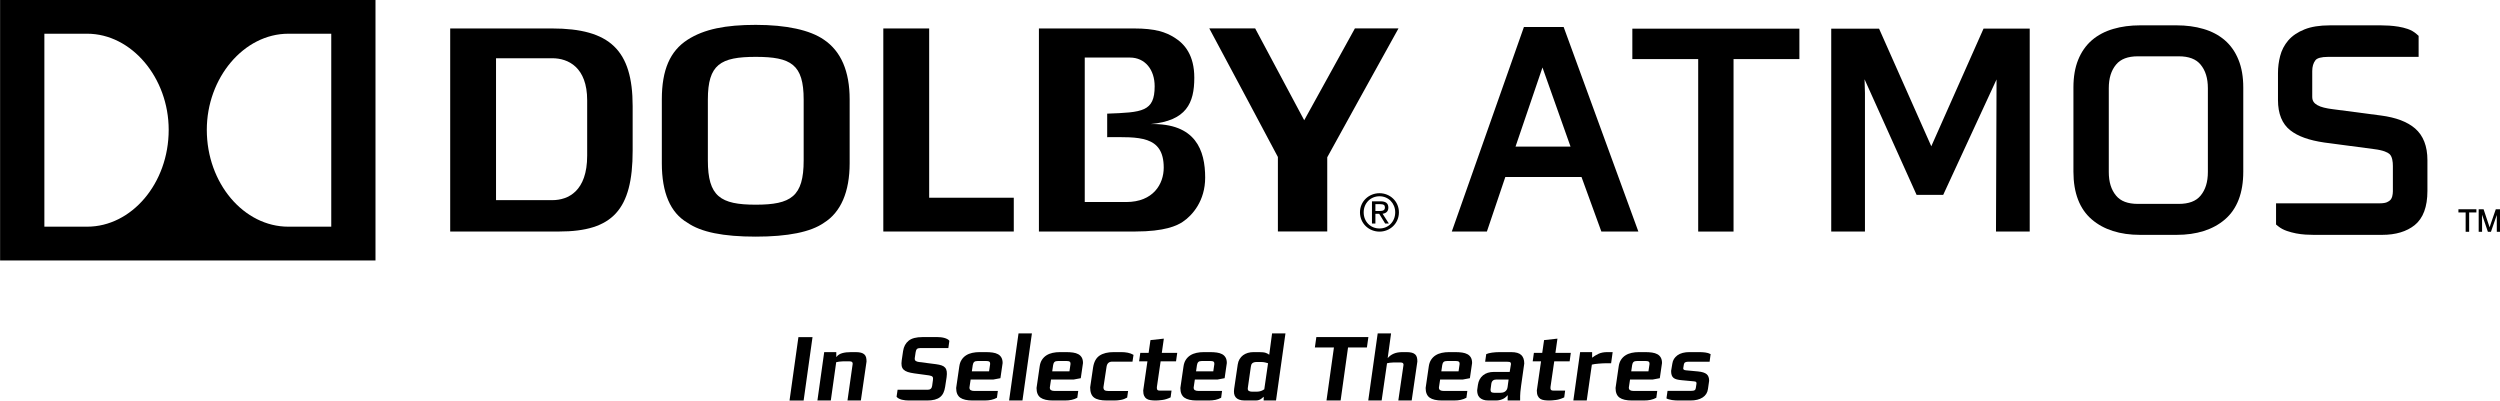
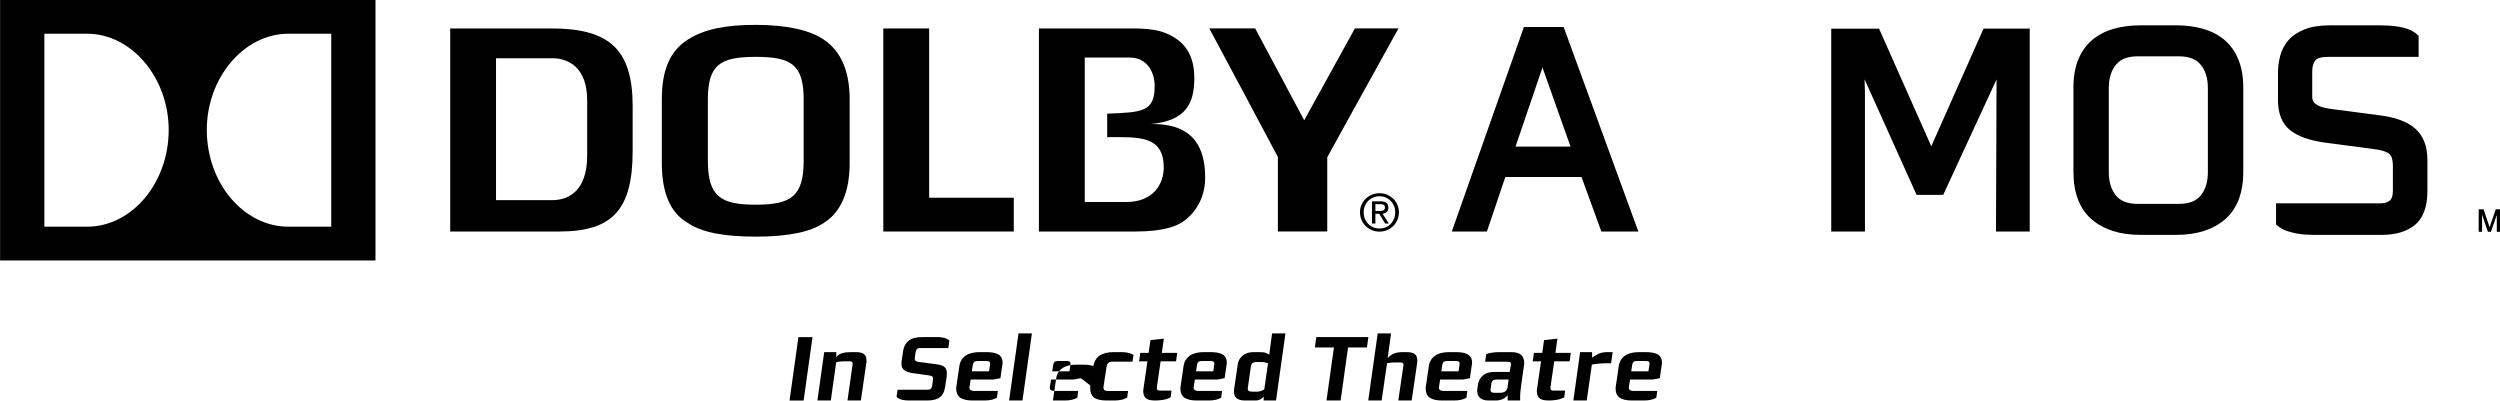
<svg xmlns="http://www.w3.org/2000/svg" xmlns:ns1="http://www.inkscape.org/namespaces/inkscape" xmlns:ns2="http://sodipodi.sourceforge.net/DTD/sodipodi-0.dtd" width="1000" height="160.213" viewBox="0 0 1000 160.213" id="svg14215" version="1.1" ns1:version="0.91 r13725" ns2:docname="Dolby Atmos In Selected Theatres.svg">
  <defs id="defs14217">
    <clipPath id="clipPath10287" clipPathUnits="userSpaceOnUse">
      <path ns1:connector-curvature="0" id="path10289" d="m 114.525,208.369 97.95,0 0,30.823 -97.95,0 0,-30.823 z" />
    </clipPath>
    <clipPath id="clipPath10299" clipPathUnits="userSpaceOnUse">
      <path ns1:connector-curvature="0" id="path10301" d="M 0,0 612,0 612,792 0,792 0,0 Z" />
    </clipPath>
    <clipPath id="clipPath10311" clipPathUnits="userSpaceOnUse">
      <path ns1:connector-curvature="0" id="path10313" d="m 135.573,120.369 55.853,0 0,46.57 -55.853,0 0,-46.57 z" />
    </clipPath>
    <clipPath id="clipPath10329" clipPathUnits="userSpaceOnUse">
      <path ns1:connector-curvature="0" id="path10331" d="M 0,0 612,0 612,792 0,792 0,0 Z" />
    </clipPath>
    <clipPath id="clipPath10431" clipPathUnits="userSpaceOnUse">
      <path ns1:connector-curvature="0" id="path10433" d="m 420.593,725.219 55.814,0 0,30.649 -55.814,0 0,-30.649 z" />
    </clipPath>
    <clipPath id="clipPath10443" clipPathUnits="userSpaceOnUse">
      <path ns1:connector-curvature="0" id="path10445" d="M 0,0 612,0 612,792 0,792 0,0 Z" />
    </clipPath>
    <clipPath id="clipPath10471" clipPathUnits="userSpaceOnUse">
      <path ns1:connector-curvature="0" id="path10473" d="m 415.725,653.219 65.549,0 0,33.075 -65.549,0 0,-33.075 z" />
    </clipPath>
    <clipPath id="clipPath10571" clipPathUnits="userSpaceOnUse">
      <path ns1:connector-curvature="0" id="path10573" d="M 0,0 612,0 612,792 0,792 0,0 Z" />
    </clipPath>
    <clipPath id="clipPath10579" clipPathUnits="userSpaceOnUse">
-       <path ns1:connector-curvature="0" id="path10581" d="m 423.26,569.219 54.72,0 0,51.647 -54.72,0 0,-51.647 z" />
-     </clipPath>
+       </clipPath>
    <clipPath id="clipPath10845" clipPathUnits="userSpaceOnUse">
-       <path ns1:connector-curvature="0" id="path10847" d="m 429.056,289.153 38.888,0 0,52.97 -38.888,0 0,-52.97 z" />
-     </clipPath>
+       </clipPath>
    <clipPath id="clipPath10887" clipPathUnits="userSpaceOnUse">
      <path ns1:connector-curvature="0" id="path10889" d="m 405.12,224.273 92.245,0 0,36.049 -92.245,0 0,-36.049 z" />
    </clipPath>
    <clipPath id="clipPath11053" clipPathUnits="userSpaceOnUse">
      <path ns1:connector-curvature="0" id="path11055" d="M 0,0 612,0 612,792 0,792 0,0 Z" />
    </clipPath>
  </defs>
  <ns2:namedview id="base" pagecolor="#ffffff" bordercolor="#666666" borderopacity="1.0" ns1:pageopacity="0.0" ns1:pageshadow="2" ns1:zoom="0.7" ns1:cx="478.84323" ns1:cy="117.7012" ns1:document-units="px" ns1:current-layer="layer1" showgrid="false" units="px" ns1:window-width="1366" ns1:window-height="705" ns1:window-x="-8" ns1:window-y="-8" ns1:window-maximized="1" />
  <g ns1:label="Layer 1" ns1:groupmode="layer" id="layer1" transform="translate(0,-892.149)">
    <g id="g9101" transform="matrix(8.869,0,0,-8.869,-950.028,1409.802)" style="fill:#000000" />
    <path d="m 321.451,1052.359 -5.64,0 3.556,-25.364 5.64,0 -3.556,25.364 z" style="fill:#000000;fill-opacity:1;fill-rule:nonzero;stroke:none" id="path10353" ns1:connector-curvature="0" />
    <g clip-path="none" id="g10357" transform="matrix(8.869,0,0,-8.869,-950.028,1409.802)" style="fill:#000000">
      <path ns1:connector-curvature="0" id="path10363" style="fill:#000000;fill-opacity:1;fill-rule:nonzero;stroke:none" d="m 145.943,40.304 -0.603,0 0.235,1.657 c 0,0.036 -0.01,0.063 -0.031,0.081 -0.021,0.018 -0.056,0.027 -0.105,0.027 l -0.314,0 c -0.056,0 -0.111,-0.005 -0.165,-0.013 -0.056,-0.008 -0.098,-0.016 -0.129,-0.025 l -0.243,-1.727 -0.604,0 0.306,2.182 0.545,0 0,-0.223 c 0.069,0.088 0.159,0.147 0.269,0.177 0.11,0.031 0.244,0.046 0.401,0.046 l 0.207,0 c 0.096,0 0.176,-0.009 0.239,-0.026 0.064,-0.018 0.114,-0.044 0.151,-0.079 0.037,-0.035 0.063,-0.079 0.077,-0.132 0.013,-0.052 0.02,-0.114 0.02,-0.187 l -0.256,-1.758 z" />
      <path ns1:connector-curvature="0" id="path10365" style="fill:#000000;fill-opacity:1;fill-rule:nonzero;stroke:none" d="m 149.889,42.668 -1.273,0 c -0.066,0 -0.113,-0.014 -0.142,-0.041 -0.029,-0.028 -0.049,-0.076 -0.06,-0.145 l -0.037,-0.249 c -0.011,-0.068 0.001,-0.116 0.037,-0.142 0.036,-0.026 0.085,-0.044 0.149,-0.051 l 0.772,-0.099 c 0.102,-0.014 0.187,-0.032 0.255,-0.056 0.067,-0.023 0.119,-0.058 0.156,-0.102 0.038,-0.045 0.061,-0.102 0.071,-0.17 0.01,-0.069 0.007,-0.155 -0.006,-0.257 l -0.067,-0.439 c -0.016,-0.103 -0.042,-0.193 -0.078,-0.269 -0.036,-0.076 -0.086,-0.14 -0.151,-0.192 -0.065,-0.051 -0.144,-0.089 -0.24,-0.114 -0.095,-0.025 -0.21,-0.038 -0.345,-0.038 l -0.83,0 c -0.047,0 -0.097,0.003 -0.151,0.009 -0.054,0.005 -0.105,0.014 -0.155,0.026 -0.05,0.013 -0.096,0.03 -0.138,0.052 -0.043,0.022 -0.077,0.05 -0.102,0.083 l 0.046,0.314 1.355,0 c 0.119,0 0.186,0.058 0.203,0.174 l 0.037,0.268 c 0.011,0.066 0.005,0.114 -0.019,0.143 -0.023,0.029 -0.075,0.05 -0.155,0.063 l -0.669,0.091 c -0.116,0.016 -0.214,0.037 -0.294,0.063 -0.08,0.027 -0.142,0.062 -0.188,0.107 -0.045,0.045 -0.074,0.101 -0.086,0.168 -0.013,0.067 -0.012,0.15 0.002,0.247 l 0.062,0.423 c 0.03,0.198 0.113,0.352 0.248,0.463 0.135,0.111 0.345,0.166 0.632,0.166 l 0.665,0 c 0.047,0 0.098,-0.003 0.153,-0.008 0.055,-0.006 0.108,-0.015 0.159,-0.029 0.051,-0.014 0.097,-0.032 0.139,-0.054 0.041,-0.022 0.071,-0.048 0.091,-0.079 l -0.046,-0.326 z" />
      <path ns1:connector-curvature="0" id="path10367" style="fill:#000000;fill-opacity:1;fill-rule:nonzero;stroke:none" d="m 151.738,42.057 c -0.025,0.019 -0.073,0.028 -0.145,0.028 l -0.38,0 c -0.074,0 -0.127,-0.014 -0.159,-0.043 -0.032,-0.029 -0.053,-0.075 -0.064,-0.14 l -0.041,-0.284 0.777,0 0.049,0.336 c 0,0.05 -0.012,0.084 -0.037,0.103 m 0.5,-0.747 -0.318,-0.06 -1.025,0 -0.054,-0.362 c 0,-0.058 0.019,-0.098 0.058,-0.12 0.039,-0.023 0.095,-0.034 0.17,-0.034 l 1.053,0 -0.041,-0.306 c -0.08,-0.044 -0.165,-0.076 -0.256,-0.095 -0.091,-0.019 -0.194,-0.029 -0.31,-0.029 l -0.533,0 c -0.251,0 -0.437,0.043 -0.558,0.128 -0.121,0.086 -0.182,0.231 -0.182,0.437 l 0.141,0.968 c 0.016,0.119 0.051,0.22 0.105,0.303 0.054,0.083 0.121,0.15 0.202,0.201 0.082,0.052 0.174,0.089 0.277,0.111 0.104,0.022 0.213,0.034 0.329,0.034 l 0.289,0 c 0.11,0 0.211,-0.007 0.304,-0.02 0.092,-0.013 0.171,-0.038 0.237,-0.074 0.067,-0.035 0.118,-0.086 0.155,-0.15 0.038,-0.066 0.056,-0.148 0.056,-0.249 l -0.099,-0.683 z" />
      <path ns1:connector-curvature="0" id="path10369" style="fill:#000000;fill-opacity:1;fill-rule:nonzero;stroke:none" d="m 153.232,40.304 -0.603,0 0.425,3.025 0.604,0 -0.426,-3.025 z" />
-       <path ns1:connector-curvature="0" id="path10371" style="fill:#000000;fill-opacity:1;fill-rule:nonzero;stroke:none" d="m 155.363,42.057 c -0.025,0.019 -0.073,0.028 -0.145,0.028 l -0.38,0 c -0.074,0 -0.127,-0.014 -0.159,-0.043 -0.032,-0.029 -0.053,-0.075 -0.064,-0.14 l -0.041,-0.284 0.777,0 0.049,0.336 c 0,0.05 -0.012,0.084 -0.037,0.103 m 0.5,-0.747 -0.318,-0.06 -1.025,0 -0.054,-0.362 c 0,-0.058 0.019,-0.098 0.058,-0.12 0.039,-0.023 0.095,-0.034 0.17,-0.034 l 1.053,0 -0.041,-0.306 c -0.08,-0.044 -0.165,-0.076 -0.256,-0.095 -0.091,-0.019 -0.194,-0.029 -0.31,-0.029 l -0.533,0 c -0.251,0 -0.437,0.043 -0.558,0.128 -0.122,0.086 -0.182,0.231 -0.182,0.437 l 0.141,0.968 c 0.016,0.119 0.051,0.22 0.105,0.303 0.054,0.083 0.121,0.15 0.202,0.201 0.082,0.052 0.174,0.089 0.277,0.111 0.104,0.022 0.213,0.034 0.329,0.034 l 0.289,0 c 0.11,0 0.211,-0.007 0.304,-0.02 0.092,-0.013 0.171,-0.038 0.237,-0.074 0.067,-0.035 0.118,-0.086 0.156,-0.15 0.037,-0.066 0.055,-0.148 0.055,-0.249 l -0.099,-0.683 z" />
+       <path ns1:connector-curvature="0" id="path10371" style="fill:#000000;fill-opacity:1;fill-rule:nonzero;stroke:none" d="m 155.363,42.057 c -0.025,0.019 -0.073,0.028 -0.145,0.028 l -0.38,0 c -0.074,0 -0.127,-0.014 -0.159,-0.043 -0.032,-0.029 -0.053,-0.075 -0.064,-0.14 l -0.041,-0.284 0.777,0 0.049,0.336 c 0,0.05 -0.012,0.084 -0.037,0.103 m 0.5,-0.747 -0.318,-0.06 -1.025,0 -0.054,-0.362 c 0,-0.058 0.019,-0.098 0.058,-0.12 0.039,-0.023 0.095,-0.034 0.17,-0.034 l 1.053,0 -0.041,-0.306 c -0.08,-0.044 -0.165,-0.076 -0.256,-0.095 -0.091,-0.019 -0.194,-0.029 -0.31,-0.029 l -0.533,0 l 0.141,0.968 c 0.016,0.119 0.051,0.22 0.105,0.303 0.054,0.083 0.121,0.15 0.202,0.201 0.082,0.052 0.174,0.089 0.277,0.111 0.104,0.022 0.213,0.034 0.329,0.034 l 0.289,0 c 0.11,0 0.211,-0.007 0.304,-0.02 0.092,-0.013 0.171,-0.038 0.237,-0.074 0.067,-0.035 0.118,-0.086 0.156,-0.15 0.037,-0.066 0.055,-0.148 0.055,-0.249 l -0.099,-0.683 z" />
      <path ns1:connector-curvature="0" id="path10373" style="fill:#000000;fill-opacity:1;fill-rule:nonzero;stroke:none" d="m 158.194,42.056 -0.913,0 c -0.146,0 -0.232,-0.076 -0.256,-0.227 l -0.141,-0.926 c 0,-0.064 0.017,-0.109 0.05,-0.133 0.033,-0.024 0.085,-0.037 0.157,-0.037 l 0.905,0 -0.042,-0.297 c -0.088,-0.052 -0.181,-0.087 -0.281,-0.105 -0.099,-0.018 -0.198,-0.027 -0.297,-0.027 l -0.343,0 c -0.262,0 -0.452,0.043 -0.57,0.13 -0.119,0.087 -0.178,0.241 -0.178,0.462 l 0.132,0.898 c 0.039,0.253 0.137,0.431 0.294,0.536 0.157,0.104 0.369,0.156 0.636,0.156 l 0.347,0 c 0.099,0 0.195,-0.009 0.287,-0.027 0.092,-0.018 0.179,-0.05 0.259,-0.097 l -0.046,-0.306 z" />
      <path ns1:connector-curvature="0" id="path10375" style="fill:#000000;fill-opacity:1;fill-rule:nonzero;stroke:none" d="m 160.158,42.069 -0.695,0 -0.169,-1.159 0,-0.056 c 0,-0.018 0.004,-0.036 0.011,-0.051 0.006,-0.017 0.019,-0.029 0.037,-0.038 0.018,-0.01 0.045,-0.014 0.08,-0.014 l 0.533,0 -0.041,-0.306 c -0.13,-0.063 -0.256,-0.103 -0.378,-0.118 -0.123,-0.015 -0.221,-0.023 -0.296,-0.023 -0.082,0 -0.158,0.005 -0.227,0.015 -0.069,0.009 -0.128,0.029 -0.178,0.06 -0.049,0.031 -0.088,0.076 -0.115,0.136 -0.028,0.061 -0.042,0.14 -0.042,0.24 l 0.19,1.314 -0.376,0 0.054,0.384 0.376,0 0.083,0.575 0.603,0.066 -0.091,-0.641 0.695,0 -0.054,-0.384 z" />
      <path ns1:connector-curvature="0" id="path10377" style="fill:#000000;fill-opacity:1;fill-rule:nonzero;stroke:none" d="m 161.85,42.057 c -0.025,0.019 -0.073,0.028 -0.145,0.028 l -0.38,0 c -0.074,0 -0.127,-0.014 -0.159,-0.043 -0.031,-0.029 -0.053,-0.075 -0.064,-0.14 l -0.041,-0.284 0.777,0 0.049,0.336 c 0,0.05 -0.012,0.084 -0.037,0.103 m 0.5,-0.747 -0.318,-0.06 -1.025,0 -0.054,-0.362 c 0,-0.058 0.019,-0.098 0.058,-0.12 0.039,-0.023 0.095,-0.034 0.17,-0.034 l 1.053,0 -0.041,-0.306 c -0.08,-0.044 -0.165,-0.076 -0.256,-0.095 -0.091,-0.019 -0.194,-0.029 -0.31,-0.029 l -0.533,0 c -0.251,0 -0.437,0.043 -0.558,0.128 -0.121,0.086 -0.182,0.231 -0.182,0.437 l 0.141,0.968 c 0.016,0.119 0.051,0.22 0.105,0.303 0.054,0.083 0.121,0.15 0.202,0.201 0.082,0.052 0.174,0.089 0.277,0.111 0.104,0.022 0.213,0.034 0.329,0.034 l 0.289,0 c 0.111,0 0.211,-0.007 0.304,-0.02 0.092,-0.013 0.171,-0.038 0.238,-0.074 0.066,-0.035 0.117,-0.086 0.154,-0.15 0.038,-0.066 0.056,-0.148 0.056,-0.249 l -0.099,-0.683 z" />
      <path ns1:connector-curvature="0" id="path10379" style="fill:#000000;fill-opacity:1;fill-rule:nonzero;stroke:none" d="m 164.169,42.022 c -0.054,0.012 -0.112,0.018 -0.175,0.018 l -0.199,0 c -0.052,0 -0.095,-0.006 -0.128,-0.018 -0.033,-0.012 -0.059,-0.028 -0.079,-0.048 -0.019,-0.02 -0.032,-0.043 -0.039,-0.07 -0.007,-0.026 -0.013,-0.054 -0.018,-0.083 l -0.132,-0.925 c -0.014,-0.079 -0.003,-0.132 0.035,-0.157 0.037,-0.025 0.088,-0.038 0.154,-0.038 l 0.207,0 c 0.041,0 0.092,0.006 0.151,0.018 0.059,0.012 0.123,0.042 0.192,0.09 l 0.17,1.175 c -0.039,0.013 -0.085,0.026 -0.139,0.038 m 0.498,-1.718 -0.558,0 0.004,0.17 c -0.035,-0.031 -0.071,-0.06 -0.105,-0.087 -0.035,-0.028 -0.073,-0.048 -0.116,-0.062 -0.042,-0.014 -0.091,-0.021 -0.147,-0.021 l -0.202,0 -0.289,0 c -0.102,0 -0.187,0.013 -0.254,0.04 -0.068,0.026 -0.119,0.062 -0.155,0.108 -0.036,0.046 -0.059,0.102 -0.069,0.166 -0.009,0.065 -0.008,0.134 0.002,0.208 l 0.162,1.099 c 0.013,0.092 0.041,0.173 0.082,0.243 0.042,0.07 0.094,0.128 0.157,0.176 0.064,0.047 0.136,0.083 0.217,0.107 0.082,0.023 0.168,0.035 0.259,0.035 l 0.252,0 c 0.137,0 0.239,-0.012 0.305,-0.037 0.067,-0.025 0.116,-0.052 0.149,-0.083 l 0.128,0.963 0.604,0 -0.426,-3.025 z" />
      <path ns1:connector-curvature="0" id="path10381" style="fill:#000000;fill-opacity:1;fill-rule:nonzero;stroke:none" d="m 168.767,42.697 -0.851,0 -0.335,-2.393 -0.637,0 0.336,2.393 -0.86,0 0.066,0.467 2.347,0 -0.066,-0.467 z" />
      <path ns1:connector-curvature="0" id="path10383" style="fill:#000000;fill-opacity:1;fill-rule:nonzero;stroke:none" d="m 170.786,40.304 -0.603,0 0.235,1.611 c 0,0.034 -0.01,0.06 -0.031,0.078 -0.021,0.017 -0.056,0.026 -0.105,0.026 l -0.314,0 c -0.056,0 -0.111,-0.004 -0.166,-0.012 -0.055,-0.008 -0.098,-0.016 -0.128,-0.024 l -0.243,-1.679 -0.604,0 0.426,3.025 0.603,0 -0.153,-1.116 c 0.072,0.088 0.163,0.156 0.273,0.203 0.11,0.047 0.242,0.07 0.397,0.07 l 0.181,0 c 0.097,0 0.177,-0.009 0.24,-0.026 0.064,-0.018 0.114,-0.044 0.151,-0.079 0.037,-0.035 0.062,-0.079 0.076,-0.132 0.014,-0.052 0.021,-0.114 0.021,-0.187 l -0.256,-1.758 z" />
      <path ns1:connector-curvature="0" id="path10385" style="fill:#000000;fill-opacity:1;fill-rule:nonzero;stroke:none" d="m 172.912,42.057 c -0.025,0.019 -0.073,0.028 -0.144,0.028 l -0.381,0 c -0.074,0 -0.127,-0.014 -0.159,-0.043 -0.032,-0.029 -0.053,-0.075 -0.064,-0.14 l -0.041,-0.284 0.777,0 0.049,0.336 c 0,0.05 -0.012,0.084 -0.037,0.103 m 0.5,-0.747 -0.318,-0.06 -1.025,0 -0.054,-0.362 c 0,-0.058 0.02,-0.098 0.058,-0.12 0.039,-0.023 0.095,-0.034 0.17,-0.034 l 1.053,0 -0.041,-0.306 c -0.08,-0.044 -0.165,-0.076 -0.256,-0.095 -0.091,-0.019 -0.194,-0.029 -0.31,-0.029 l -0.533,0 c -0.251,0 -0.437,0.043 -0.558,0.128 -0.121,0.086 -0.182,0.231 -0.182,0.437 l 0.141,0.968 c 0.016,0.119 0.051,0.22 0.105,0.303 0.054,0.083 0.121,0.15 0.202,0.201 0.082,0.052 0.174,0.089 0.278,0.111 0.103,0.022 0.212,0.034 0.328,0.034 l 0.289,0 c 0.11,0 0.211,-0.007 0.304,-0.02 0.092,-0.013 0.171,-0.038 0.237,-0.074 0.067,-0.035 0.118,-0.086 0.156,-0.15 0.037,-0.066 0.055,-0.148 0.055,-0.249 l -0.099,-0.683 z" />
      <path ns1:connector-curvature="0" id="path10387" style="fill:#000000;fill-opacity:1;fill-rule:nonzero;stroke:none" d="m 174.603,41.25 c -0.133,0 -0.208,-0.066 -0.227,-0.198 l -0.033,-0.252 c 0,-0.067 0.015,-0.108 0.045,-0.124 0.03,-0.017 0.073,-0.025 0.128,-0.025 l 0.265,0 c 0.033,0 0.067,0.003 0.103,0.01 0.036,0.007 0.07,0.02 0.101,0.039 0.032,0.02 0.059,0.046 0.081,0.079 0.022,0.033 0.037,0.076 0.045,0.128 l 0.046,0.343 -0.554,0 z m 1.12,-0.267 c -0.014,-0.084 -0.026,-0.182 -0.035,-0.294 -0.01,-0.111 -0.013,-0.24 -0.011,-0.385 l -0.562,0 c -0.002,0.036 -0.003,0.069 -0.002,0.101 0.002,0.031 0.004,0.075 0.007,0.13 l -0.013,0 c -0.019,-0.023 -0.044,-0.048 -0.074,-0.075 -0.03,-0.027 -0.066,-0.052 -0.108,-0.075 -0.041,-0.022 -0.091,-0.041 -0.148,-0.057 -0.058,-0.016 -0.127,-0.024 -0.207,-0.024 l -0.314,0 c -0.102,0 -0.186,0.012 -0.252,0.038 -0.066,0.025 -0.119,0.059 -0.159,0.101 -0.04,0.042 -0.068,0.091 -0.083,0.147 -0.015,0.056 -0.023,0.114 -0.023,0.175 l 0.034,0.243 c 0.027,0.183 0.103,0.326 0.229,0.43 0.125,0.103 0.29,0.155 0.494,0.155 l 0.71,0 0.058,0.354 c 0,0.028 -0.007,0.052 -0.022,0.073 -0.016,0.021 -0.064,0.032 -0.147,0.032 l -0.996,0 0.049,0.343 c 0.064,0.03 0.151,0.053 0.261,0.068 0.11,0.015 0.226,0.023 0.347,0.023 l 0.516,0 c 0.213,0 0.364,-0.043 0.455,-0.13 0.091,-0.086 0.136,-0.214 0.136,-0.383 l -0.14,-0.99 z" />
      <path ns1:connector-curvature="0" id="path10389" style="fill:#000000;fill-opacity:1;fill-rule:nonzero;stroke:none" d="m 177.91,42.069 -0.695,0 -0.169,-1.159 0,-0.056 c 0,-0.018 0.003,-0.036 0.011,-0.051 0.006,-0.017 0.019,-0.029 0.037,-0.038 0.018,-0.01 0.045,-0.014 0.08,-0.014 l 0.533,0 -0.041,-0.306 c -0.13,-0.063 -0.256,-0.103 -0.378,-0.118 -0.123,-0.015 -0.221,-0.023 -0.296,-0.023 -0.082,0 -0.158,0.005 -0.227,0.015 -0.069,0.009 -0.128,0.029 -0.178,0.06 -0.049,0.031 -0.088,0.076 -0.115,0.136 -0.028,0.061 -0.042,0.14 -0.042,0.24 l 0.19,1.314 -0.376,0 0.054,0.384 0.376,0 0.083,0.575 0.603,0.066 -0.091,-0.641 0.694,0 -0.053,-0.384 z" />
      <path ns1:connector-curvature="0" id="path10391" style="fill:#000000;fill-opacity:1;fill-rule:nonzero;stroke:none" d="m 179.78,41.982 -0.277,0 c -0.027,0 -0.068,-0.001 -0.12,-0.004 -0.052,-0.003 -0.108,-0.007 -0.167,-0.012 -0.059,-0.005 -0.117,-0.012 -0.172,-0.018 -0.055,-0.007 -0.099,-0.016 -0.132,-0.026 l -0.231,-1.618 -0.604,0 0.306,2.182 0.541,0 0,-0.252 c 0.081,0.064 0.175,0.121 0.285,0.174 0.111,0.052 0.244,0.078 0.402,0.078 l 0.12,0 0.119,0 -0.07,-0.504 z" />
      <path ns1:connector-curvature="0" id="path10393" style="fill:#000000;fill-opacity:1;fill-rule:nonzero;stroke:none" d="m 181.477,42.057 c -0.025,0.019 -0.073,0.028 -0.145,0.028 l -0.38,0 c -0.074,0 -0.127,-0.014 -0.159,-0.043 -0.032,-0.029 -0.053,-0.075 -0.064,-0.14 l -0.041,-0.284 0.776,0 0.05,0.336 c 0,0.05 -0.012,0.084 -0.037,0.103 m 0.5,-0.747 -0.318,-0.06 -1.025,0 -0.054,-0.362 c 0,-0.058 0.019,-0.098 0.058,-0.12 0.039,-0.023 0.095,-0.034 0.17,-0.034 l 1.053,0 -0.041,-0.306 c -0.08,-0.044 -0.165,-0.076 -0.256,-0.095 -0.091,-0.019 -0.194,-0.029 -0.31,-0.029 l -0.533,0 c -0.251,0 -0.437,0.043 -0.558,0.128 -0.122,0.086 -0.182,0.231 -0.182,0.437 l 0.141,0.968 c 0.016,0.119 0.051,0.22 0.105,0.303 0.054,0.083 0.121,0.15 0.203,0.201 0.081,0.052 0.173,0.089 0.276,0.111 0.104,0.022 0.213,0.034 0.329,0.034 l 0.289,0 c 0.11,0 0.212,-0.007 0.304,-0.02 0.092,-0.013 0.171,-0.038 0.237,-0.074 0.067,-0.035 0.118,-0.086 0.155,-0.15 0.038,-0.066 0.056,-0.148 0.056,-0.249 l -0.099,-0.683 z" />
-       <path ns1:connector-curvature="0" id="path10395" style="fill:#000000;fill-opacity:1;fill-rule:nonzero;stroke:none" d="m 184.223,42.052 -0.971,0 c -0.052,0 -0.095,-0.009 -0.128,-0.026 -0.033,-0.016 -0.054,-0.048 -0.062,-0.095 l -0.029,-0.176 c 0,-0.026 0.009,-0.047 0.027,-0.061 0.018,-0.014 0.05,-0.024 0.097,-0.029 l 0.546,-0.051 c 0.181,-0.018 0.31,-0.059 0.386,-0.123 0.076,-0.064 0.113,-0.164 0.113,-0.299 l -0.053,-0.368 c -0.022,-0.167 -0.103,-0.295 -0.242,-0.385 -0.139,-0.09 -0.322,-0.135 -0.548,-0.135 l -0.529,0 c -0.047,0 -0.096,0.001 -0.148,0.004 -0.053,0.003 -0.104,0.008 -0.155,0.016 -0.051,0.009 -0.099,0.019 -0.143,0.032 -0.044,0.012 -0.08,0.026 -0.107,0.043 l 0.049,0.339 1.054,0 c 0.083,0 0.139,0.01 0.17,0.031 0.03,0.021 0.048,0.056 0.053,0.106 l 0.029,0.195 c 0,0.034 -0.007,0.057 -0.02,0.071 -0.014,0.013 -0.049,0.022 -0.104,0.027 l -0.545,0.051 c -0.085,0.007 -0.159,0.019 -0.219,0.035 -0.061,0.016 -0.11,0.038 -0.147,0.069 -0.037,0.029 -0.065,0.07 -0.083,0.121 -0.018,0.051 -0.027,0.115 -0.027,0.193 l 0.054,0.325 c 0.022,0.159 0.1,0.286 0.232,0.381 0.132,0.095 0.315,0.143 0.549,0.143 l 0.422,0 c 0.096,0 0.19,-0.006 0.281,-0.017 0.091,-0.011 0.172,-0.035 0.244,-0.074 l -0.046,-0.343 z" />
      <path ns1:connector-curvature="0" id="path10397" style="fill:#000000;fill-opacity:1;fill-rule:nonzero;stroke:none" d="m 176.685,55.323 1.265,-3.567 -2.48,0 1.215,3.567 z m -0.837,1.826 -3.253,-9.226 1.583,0 0.831,2.46 3.437,0 0.895,-2.46 1.669,0 -3.37,9.226 -1.792,0 z" />
-       <path ns1:connector-curvature="0" id="path10399" style="fill:#000000;fill-opacity:1;fill-rule:nonzero;stroke:none" d="m 180.738,55.702 2.97,0 0,-7.779 1.594,0 0,7.779 2.97,0 0,1.372 -7.534,0 0,-1.372 z" />
      <path ns1:connector-curvature="0" id="path10401" style="fill:#000000;fill-opacity:1;fill-rule:nonzero;stroke:none" d="m 194.221,51.769 -2.356,5.306 -2.157,0 0,-9.151 1.521,0 0,6.249 -0.018,0.618 2.347,-5.214 1.2,0 2.406,5.207 -0.025,-6.86 1.521,0 0,9.151 -2.083,0 -2.356,-5.306 z" />
      <path ns1:connector-curvature="0" id="path10403" style="fill:#000000;fill-opacity:1;fill-rule:nonzero;stroke:none" d="m 205.38,49.171 -1.839,0 c -0.457,0 -0.78,0.122 -0.986,0.372 -0.222,0.267 -0.329,0.616 -0.329,1.067 l 0,3.777 c 0,0.452 0.107,0.8 0.329,1.067 0.206,0.25 0.529,0.373 0.986,0.373 l 1.839,0 c 0.456,0 0.78,-0.123 0.986,-0.373 0.221,-0.267 0.329,-0.616 0.329,-1.067 l 0,-3.777 c 0,-0.45 -0.108,-0.8 -0.329,-1.067 -0.206,-0.25 -0.53,-0.372 -0.986,-0.372 m 2.075,7.384 c -0.266,0.228 -0.59,0.4 -0.965,0.508 -0.363,0.107 -0.769,0.161 -1.209,0.161 l -1.64,0 c -0.44,0 -0.847,-0.054 -1.209,-0.161 -0.374,-0.108 -0.699,-0.279 -0.966,-0.508 -0.27,-0.233 -0.48,-0.533 -0.623,-0.89 -0.141,-0.349 -0.212,-0.767 -0.212,-1.24 l 0,-3.802 c 0,-0.96 0.28,-1.685 0.83,-2.155 0.537,-0.461 1.271,-0.694 2.18,-0.694 l 1.64,0 c 0.908,0 1.643,0.233 2.181,0.694 0.55,0.471 0.829,1.195 0.829,2.155 l 0,3.802 c 0,0.474 -0.072,0.892 -0.214,1.24 -0.143,0.359 -0.353,0.658 -0.622,0.89" />
      <path ns1:connector-curvature="0" id="path10405" style="fill:#000000;fill-opacity:1;fill-rule:nonzero;stroke:none" d="m 214.494,53.158 -2.18,0.286 c -0.129,0.015 -0.257,0.038 -0.384,0.069 -0.112,0.026 -0.212,0.064 -0.303,0.115 -0.074,0.042 -0.129,0.091 -0.17,0.154 -0.036,0.055 -0.055,0.129 -0.055,0.22 l 0,1.155 c 0,0.205 0.047,0.366 0.144,0.492 0.073,0.098 0.273,0.152 0.562,0.152 l 4.092,0 0,0.948 -0.092,0.081 c -0.111,0.099 -0.245,0.177 -0.399,0.23 -0.136,0.045 -0.275,0.081 -0.419,0.104 -0.137,0.022 -0.276,0.038 -0.418,0.047 -0.14,0.008 -0.261,0.012 -0.365,0.012 l -2.311,0 c -0.457,0 -0.841,-0.061 -1.139,-0.181 -0.31,-0.123 -0.558,-0.291 -0.737,-0.499 -0.176,-0.207 -0.3,-0.445 -0.366,-0.706 -0.064,-0.245 -0.097,-0.502 -0.097,-0.766 l 0,-1.218 c 0,-0.617 0.187,-1.077 0.56,-1.367 0.345,-0.27 0.845,-0.448 1.531,-0.548 l 2.25,-0.298 c 0.423,-0.052 0.609,-0.15 0.69,-0.222 0.125,-0.113 0.151,-0.353 0.151,-0.535 l 0,-1.143 c 0,-0.076 -0.01,-0.154 -0.029,-0.231 -0.016,-0.06 -0.04,-0.109 -0.075,-0.152 -0.035,-0.041 -0.088,-0.078 -0.163,-0.111 -0.051,-0.022 -0.149,-0.05 -0.327,-0.05 l -4.675,0 0,-0.955 0.102,-0.083 c 0.107,-0.086 0.237,-0.156 0.388,-0.208 0.132,-0.045 0.269,-0.082 0.412,-0.11 0.139,-0.026 0.281,-0.045 0.425,-0.054 0.139,-0.008 0.262,-0.012 0.365,-0.012 l 3.094,0 c 0.609,0 1.102,0.148 1.466,0.439 0.381,0.307 0.575,0.825 0.575,1.539 l 0,1.392 c 0,0.627 -0.186,1.107 -0.554,1.427 -0.352,0.303 -0.859,0.496 -1.549,0.587" />
      <path ns1:connector-curvature="0" id="path10407" style="fill:#000000;fill-opacity:1;fill-rule:nonzero;stroke:none" d="m 170.191,57.085 -1.966,0 -2.286,-4.142 -2.212,4.142 -2.069,0 c 0.385,-0.703 3.094,-5.799 3.094,-5.799 l 0,-3.359 2.226,0 c 0.002,0.455 0,3.346 0,3.346 0,0 2.814,5.106 3.213,5.812" />
      <path ns1:connector-curvature="0" id="path10409" style="fill:#000000;fill-opacity:1;fill-rule:nonzero;stroke:none" d="m 109.119,56.846 1.929,0 c 2.004,0 3.678,-1.988 3.678,-4.335 0,-2.414 -1.674,-4.368 -3.678,-4.368 l -1.929,0 0,8.703 z m 11.004,0 1.935,0 0,-8.703 -1.935,0 c -2.006,0 -3.678,1.954 -3.678,4.368 0,2.347 1.672,4.335 3.678,4.335 m -13.001,-10.226 16.931,0 0,11.749 -16.931,0 0,-11.749 z" />
      <path ns1:connector-curvature="0" id="path10411" style="fill:#000000;fill-opacity:1;fill-rule:nonzero;stroke:none" d="m 143.364,51.131 c 0,-1.625 -0.567,-1.996 -2.161,-1.996 -1.593,0 -2.16,0.371 -2.16,1.996 l 0,2.744 c 0,1.585 0.567,1.927 2.16,1.927 1.594,0 2.161,-0.342 2.161,-1.927 l 0,-2.744 z m 0.915,5.444 c -0.631,0.438 -1.695,0.67 -3.076,0.67 -1.348,0 -2.328,-0.188 -3.08,-0.674 -0.785,-0.507 -1.156,-1.356 -1.156,-2.684 l 0,-2.884 c 0,-1.33 0.385,-2.229 1.147,-2.676 0.617,-0.431 1.622,-0.633 3.089,-0.633 1.448,0 2.48,0.208 3.072,0.622 0.765,0.474 1.163,1.4 1.163,2.687 l 0,2.884 c 0,1.264 -0.389,2.168 -1.159,2.688" />
      <path ns1:connector-curvature="0" id="path10413" style="fill:#000000;fill-opacity:1;fill-rule:nonzero;stroke:none" d="m 133.6,51.348 c 0,-1.606 -0.857,-2.008 -1.574,-2.008 l -2.537,0 0,6.4 2.537,0 c 0.717,0 1.574,-0.404 1.574,-1.897 l 0,-2.495 z m -1.59,5.735 -4.588,0 0,-9.158 4.909,0 c 2.419,0 3.32,0.985 3.32,3.642 l 0,2.014 c 0,2.52 -1.022,3.502 -3.641,3.502" />
      <path ns1:connector-curvature="0" id="path10415" style="fill:#000000;fill-opacity:1;fill-rule:nonzero;stroke:none" d="m 149.024,57.083 -2.068,0 0,-9.158 5.884,0 0,1.524 -3.816,0 0,7.634 z" />
      <path ns1:connector-curvature="0" id="path10417" style="fill:#000000;fill-opacity:1;fill-rule:nonzero;stroke:none" d="m 169.15,48.849 0,0.311 0.206,0 c 0.176,0 0.223,-0.052 0.223,-0.147 0,-0.112 -0.061,-0.164 -0.248,-0.164 l -0.181,0 z m 0.584,0.153 c 0,0.197 -0.117,0.285 -0.356,0.285 l -0.383,0 0,-1.001 0.155,0 0,0.437 0.172,0 0.267,-0.437 0.167,0 -0.283,0.441 c 0.148,0.018 0.261,0.097 0.261,0.275" />
      <path ns1:connector-curvature="0" id="path10419" style="fill:#000000;fill-opacity:1;fill-rule:nonzero;stroke:none" d="m 169.335,48.062 c -0.403,0 -0.714,0.304 -0.714,0.728 0,0.414 0.311,0.725 0.714,0.725 0.397,0 0.708,-0.311 0.708,-0.725 0,-0.424 -0.311,-0.728 -0.708,-0.728 m 0,1.591 c -0.477,0 -0.881,-0.365 -0.881,-0.863 0,-0.503 0.404,-0.87 0.881,-0.87 0.471,0 0.875,0.367 0.875,0.87 0,0.498 -0.404,0.863 -0.875,0.863" />
      <path ns1:connector-curvature="0" id="path10421" style="fill:#000000;fill-opacity:1;fill-rule:nonzero;stroke:none" d="m 157.909,49.255 -1.868,0 0,0.009 0,6.501 0,0.006 2.035,0 c 0.687,0 1.118,-0.547 1.118,-1.295 0,-1.149 -0.557,-1.177 -2.141,-1.235 l 0,-1.061 c 1.413,0.006 2.55,0.09 2.55,-1.375 0,-0.737 -0.47,-1.55 -1.694,-1.55 m 1.095,3.515 c 1.625,0.149 1.978,0.946 1.978,2.091 0,1.008 -0.427,1.521 -0.894,1.81 -0.392,0.246 -0.857,0.412 -1.83,0.412 l -4.284,0 0,-9.158 4.341,0 c 1.333,0 1.888,0.262 2.147,0.438 0.441,0.295 1.01,0.95 1.01,1.992 0,1.232 -0.426,2.463 -2.468,2.415" />
-       <path ns1:connector-curvature="0" id="path10423" style="fill:#000000;fill-opacity:1;fill-rule:nonzero;stroke:none" d="m 217.995,48.785 0.326,0 0,-0.872 0.158,0 0,0.872 0.327,0 0,0.144 -0.811,0 0,-0.144 z" />
      <path ns1:connector-curvature="0" id="path10425" style="fill:#000000;fill-opacity:1;fill-rule:nonzero;stroke:none" d="m 219.68,48.929 -0.241,-0.698 -0.003,-0.011 c -0.014,-0.041 -0.025,-0.077 -0.035,-0.106 -0.007,0.02 -0.014,0.044 -0.023,0.07 l -0.245,0.736 -0.004,0.009 -0.22,0 0,-1.016 0.153,0 0,0.771 0.259,-0.762 0.003,-0.009 0.139,0 0.263,0.759 0,-0.759 0.153,0 0,1.016 -0.199,0 z" />
    </g>
    <g id="g10567" transform="matrix(8.869,0,0,-8.869,-950.028,1409.802)" style="fill:#000000">
      <g id="g10569" clip-path="url(#clipPath10571)" style="fill:#000000" />
    </g>
  </g>
</svg>